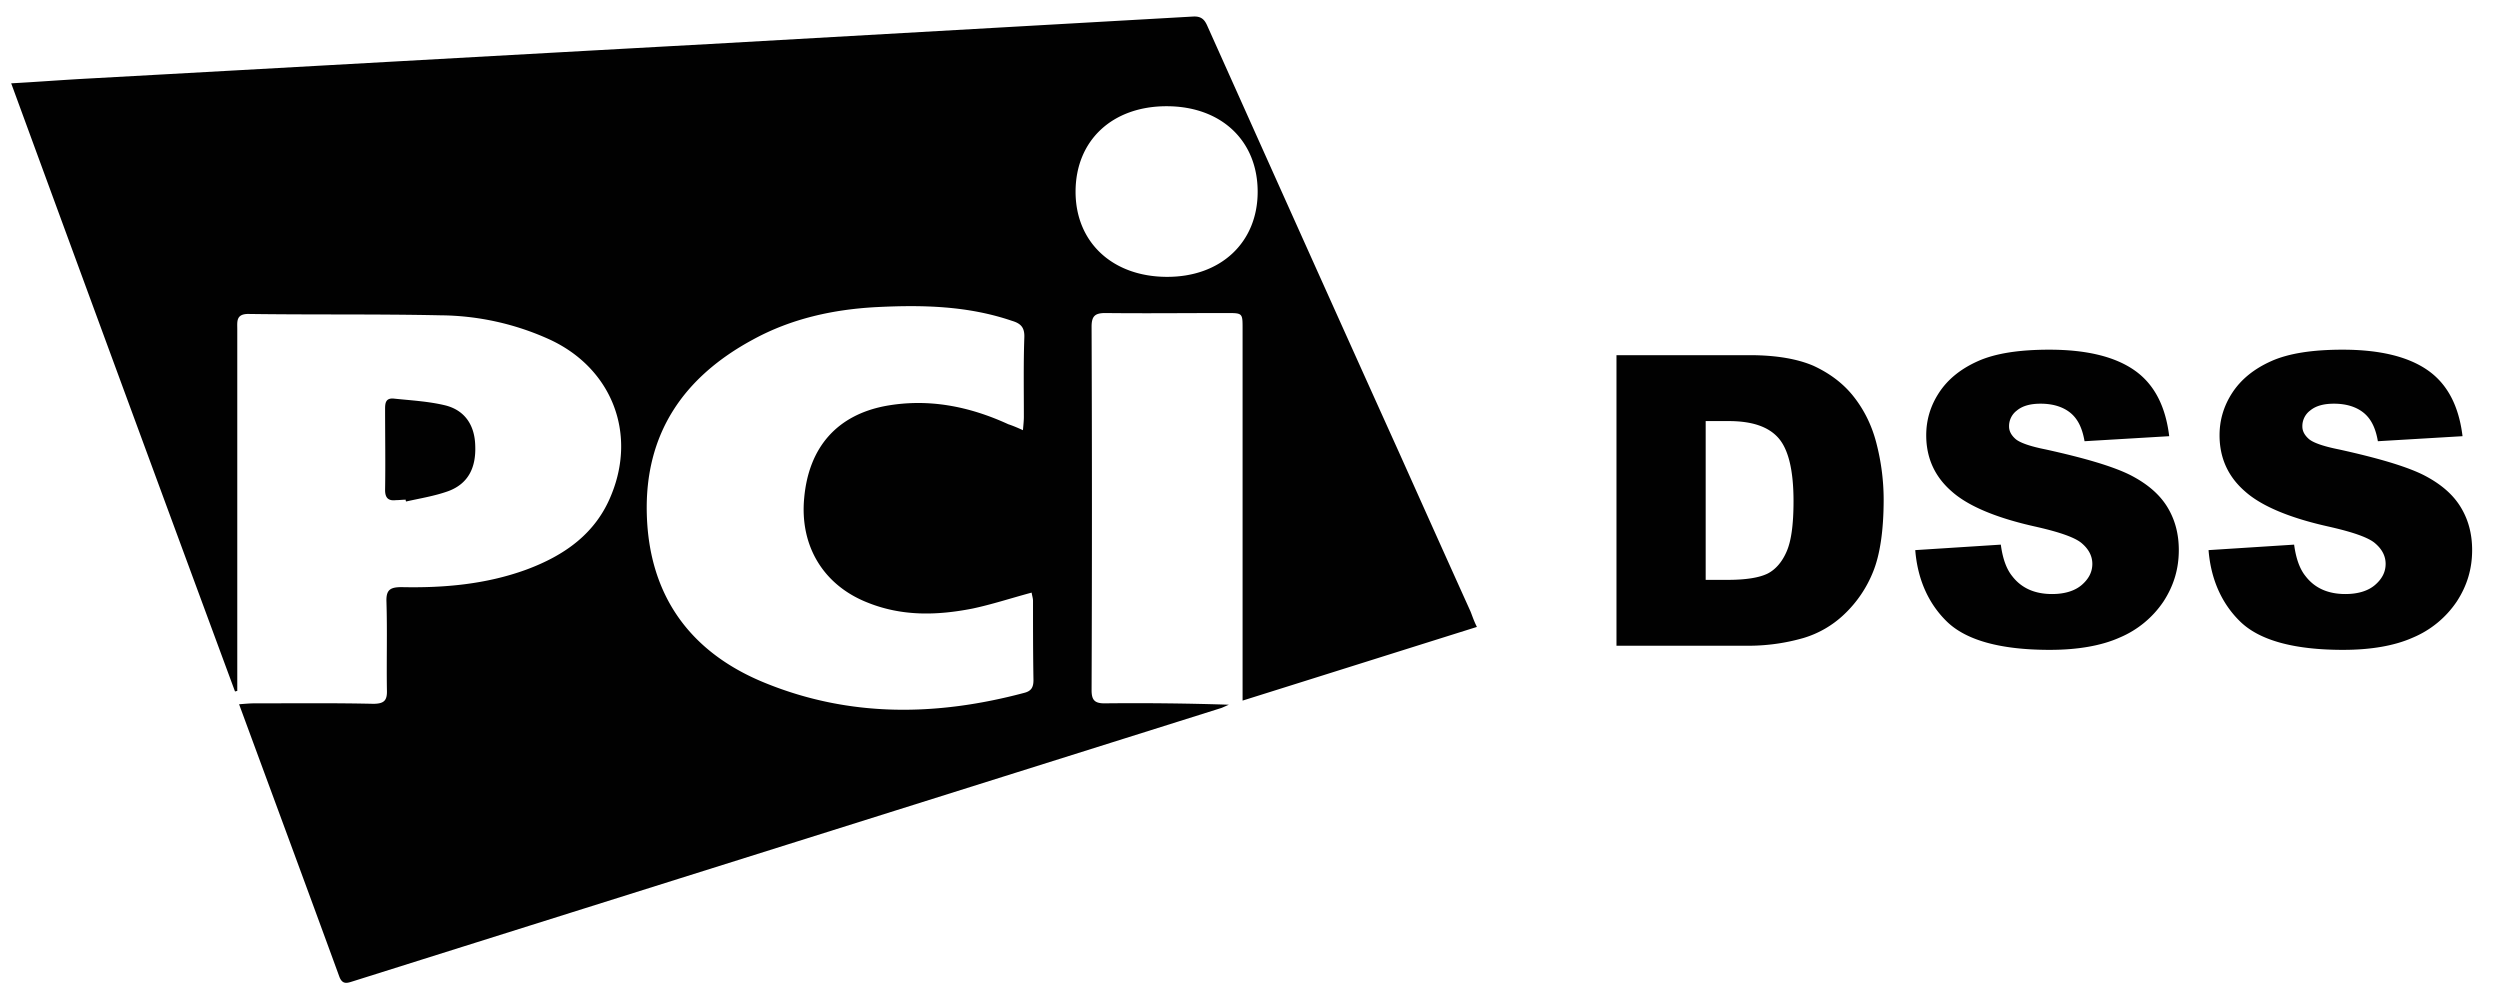
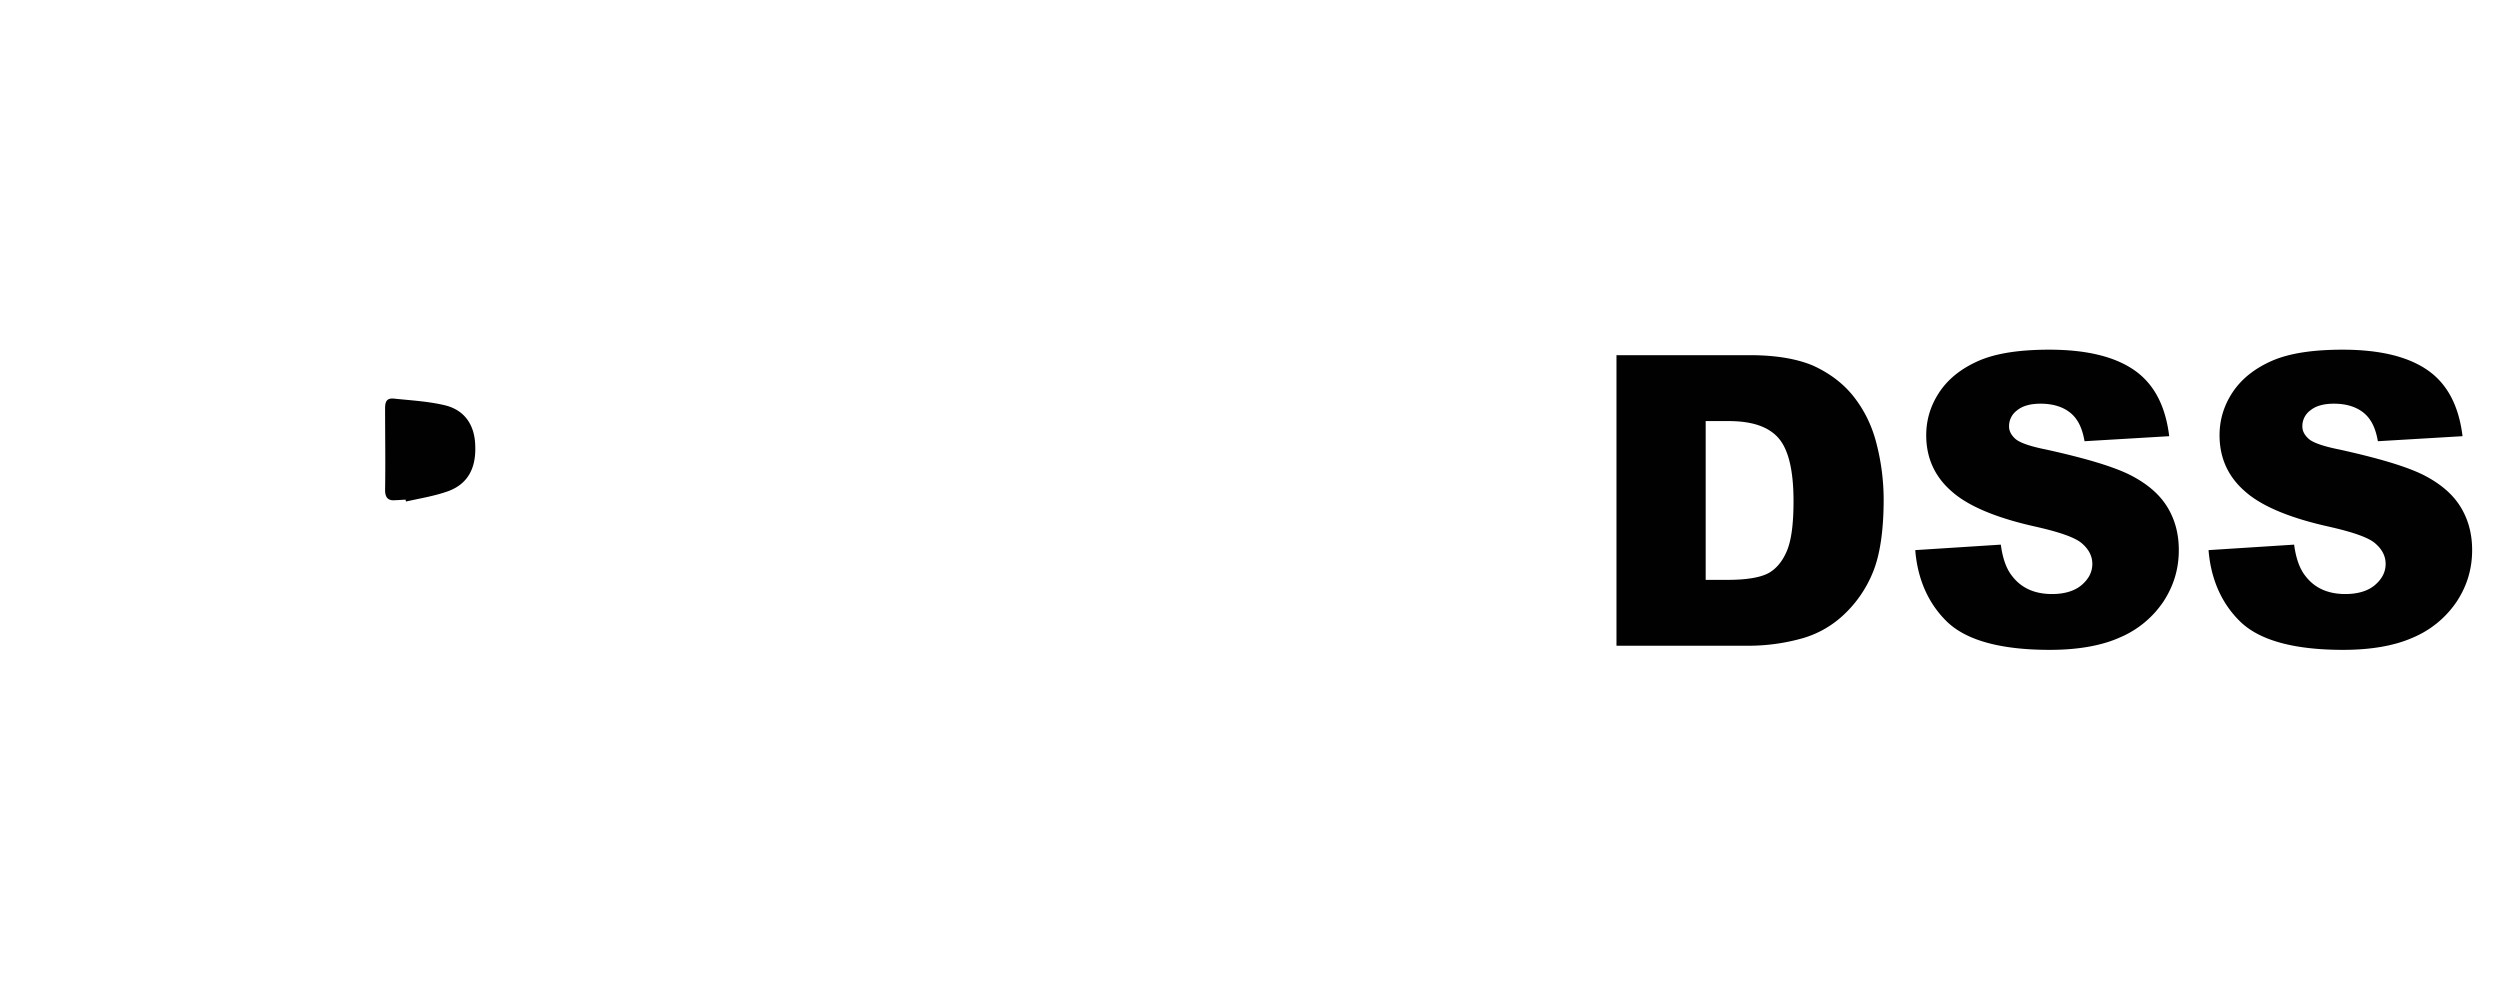
<svg xmlns="http://www.w3.org/2000/svg" width="88" height="35" fill="none">
-   <path fill="#010101" d="M51.986 22.068c-2.77.87-5.477 1.724-8.247 2.593V11.566c0-.547 0-.547-.564-.547-1.417 0-2.85.016-4.268 0-.37 0-.483.113-.483.483.016 4.268.016 8.52 0 12.789 0 .338.096.467.45.467 1.45-.016 2.9 0 4.382.048-.08.033-.178.081-.258.113-10.18 3.206-20.375 6.41-30.555 9.616-.21.065-.386.145-.5-.161-1.159-3.173-2.335-6.346-3.527-9.584.21-.016.37-.032.532-.032 1.401 0 2.786-.016 4.188.016.402 0 .499-.129.483-.5-.016-1.03.016-2.06-.016-3.092-.016-.418.129-.515.531-.515 1.482.032 2.964-.097 4.381-.612 1.353-.5 2.465-1.273 3.012-2.658.886-2.19-.016-4.445-2.174-5.444a9.431 9.431 0 0 0-3.85-.854c-2.255-.048-4.51-.016-6.765-.048-.434 0-.386.274-.386.532v12.74c-.032 0-.065.016-.08.016A8386.044 8386.044 0 0 1 .394 2.933c.886-.048 1.723-.113 2.561-.16 7.345-.404 14.706-.822 22.05-1.225L42 .582c.322-.017.42.145.516.37 2.239 4.993 4.477 9.986 6.733 14.98.837 1.868 1.675 3.736 2.512 5.589.065.16.113.322.226.547Zm-15.978-6.926c.016-.193.032-.338.032-.467 0-.934-.016-1.868.016-2.786.016-.355-.113-.5-.435-.596-1.562-.532-3.157-.564-4.768-.483-1.514.08-2.996.402-4.349 1.143-2.448 1.32-3.817 3.318-3.736 6.153.08 2.883 1.546 4.88 4.187 5.943 2.98 1.208 6.024 1.16 9.1.339.259-.065.323-.21.323-.451-.016-.934-.016-1.869-.016-2.787 0-.096-.032-.177-.048-.29-.725.194-1.402.419-2.094.564-1.24.242-2.465.274-3.673-.21-1.562-.611-2.4-1.997-2.239-3.688.162-1.788 1.16-2.915 2.867-3.237 1.515-.274 2.948.016 4.317.644.145.048.306.113.516.21Zm8.262-8.391c0-1.804-1.288-3.012-3.205-3.012S37.86 4.947 37.86 6.75c0 1.771 1.288 2.98 3.189 2.995 1.917.017 3.221-1.208 3.221-2.995Z" />
  <path fill="#010101" d="M14.28 17.589c-.113 0-.226.016-.339.016-.258.032-.386-.065-.386-.355.016-.95 0-1.916 0-2.867 0-.209.032-.37.29-.354.612.065 1.24.097 1.836.242.692.177 1.03.708 1.047 1.417.032.79-.258 1.337-.934 1.595-.484.177-1 .257-1.498.37-.016-.016-.016-.048-.016-.064Zm42.603-5.087h4.703c.934 0 1.675.13 2.239.37.564.259 1.047.613 1.417 1.08.37.467.645 1.015.806 1.643a7.95 7.95 0 0 1 .257 1.981c0 1.095-.129 1.95-.37 2.545a4.213 4.213 0 0 1-1.03 1.514 3.547 3.547 0 0 1-1.418.821 7.004 7.004 0 0 1-1.885.274H56.9V12.502h-.016Zm3.157 2.32v5.589h.773c.66 0 1.127-.08 1.417-.226.274-.144.5-.402.66-.773.162-.37.242-.95.242-1.771 0-1.08-.177-1.82-.531-2.223-.355-.403-.934-.596-1.756-.596h-.805Zm7.377 4.542 3.012-.193c.064.483.193.853.402 1.111.323.419.79.628 1.402.628.45 0 .805-.113 1.047-.322.241-.21.37-.45.37-.74 0-.258-.113-.5-.354-.71-.226-.209-.773-.402-1.627-.596-1.385-.306-2.384-.724-2.964-1.24-.596-.515-.902-1.175-.902-1.98 0-.532.145-1.032.451-1.499.306-.467.757-.837 1.37-1.111.612-.274 1.449-.403 2.512-.403 1.305 0 2.303.242 2.996.725.693.483 1.095 1.256 1.224 2.32l-2.98.177c-.08-.468-.241-.79-.499-1-.258-.209-.612-.321-1.047-.321-.37 0-.644.08-.837.241a.685.685 0 0 0-.274.564c0 .161.08.306.225.435.145.129.5.258 1.063.37 1.385.306 2.368.596 2.98.902.596.306 1.03.677 1.305 1.128.273.45.402.95.402 1.514 0 .66-.177 1.256-.547 1.82a3.48 3.48 0 0 1-1.53 1.256c-.645.29-1.482.435-2.465.435-1.74 0-2.947-.338-3.624-.998-.644-.628-1.03-1.482-1.111-2.513Zm10.324 0 3.012-.193c.065.483.194.853.403 1.111.322.419.79.628 1.401.628.451 0 .806-.113 1.047-.322.242-.21.37-.45.37-.74 0-.258-.112-.5-.354-.71-.225-.209-.773-.402-1.626-.596-1.386-.306-2.384-.724-2.964-1.24-.596-.515-.902-1.175-.902-1.98 0-.532.145-1.032.45-1.499.307-.467.758-.837 1.37-1.111.612-.274 1.45-.403 2.513-.403 1.304 0 2.303.242 2.996.725.692.483 1.095 1.256 1.224 2.32l-2.98.177c-.08-.468-.242-.79-.5-1-.257-.209-.611-.321-1.046-.321-.37 0-.645.08-.838.241a.685.685 0 0 0-.274.564c0 .161.08.306.226.435.145.129.5.258 1.063.37 1.385.306 2.368.596 2.98.902.596.306 1.03.677 1.304 1.128.274.45.403.95.403 1.514 0 .66-.177 1.256-.548 1.82a3.48 3.48 0 0 1-1.53 1.256c-.644.29-1.482.435-2.464.435-1.74 0-2.948-.338-3.624-.998-.645-.628-1.031-1.482-1.112-2.513Z" />
</svg>